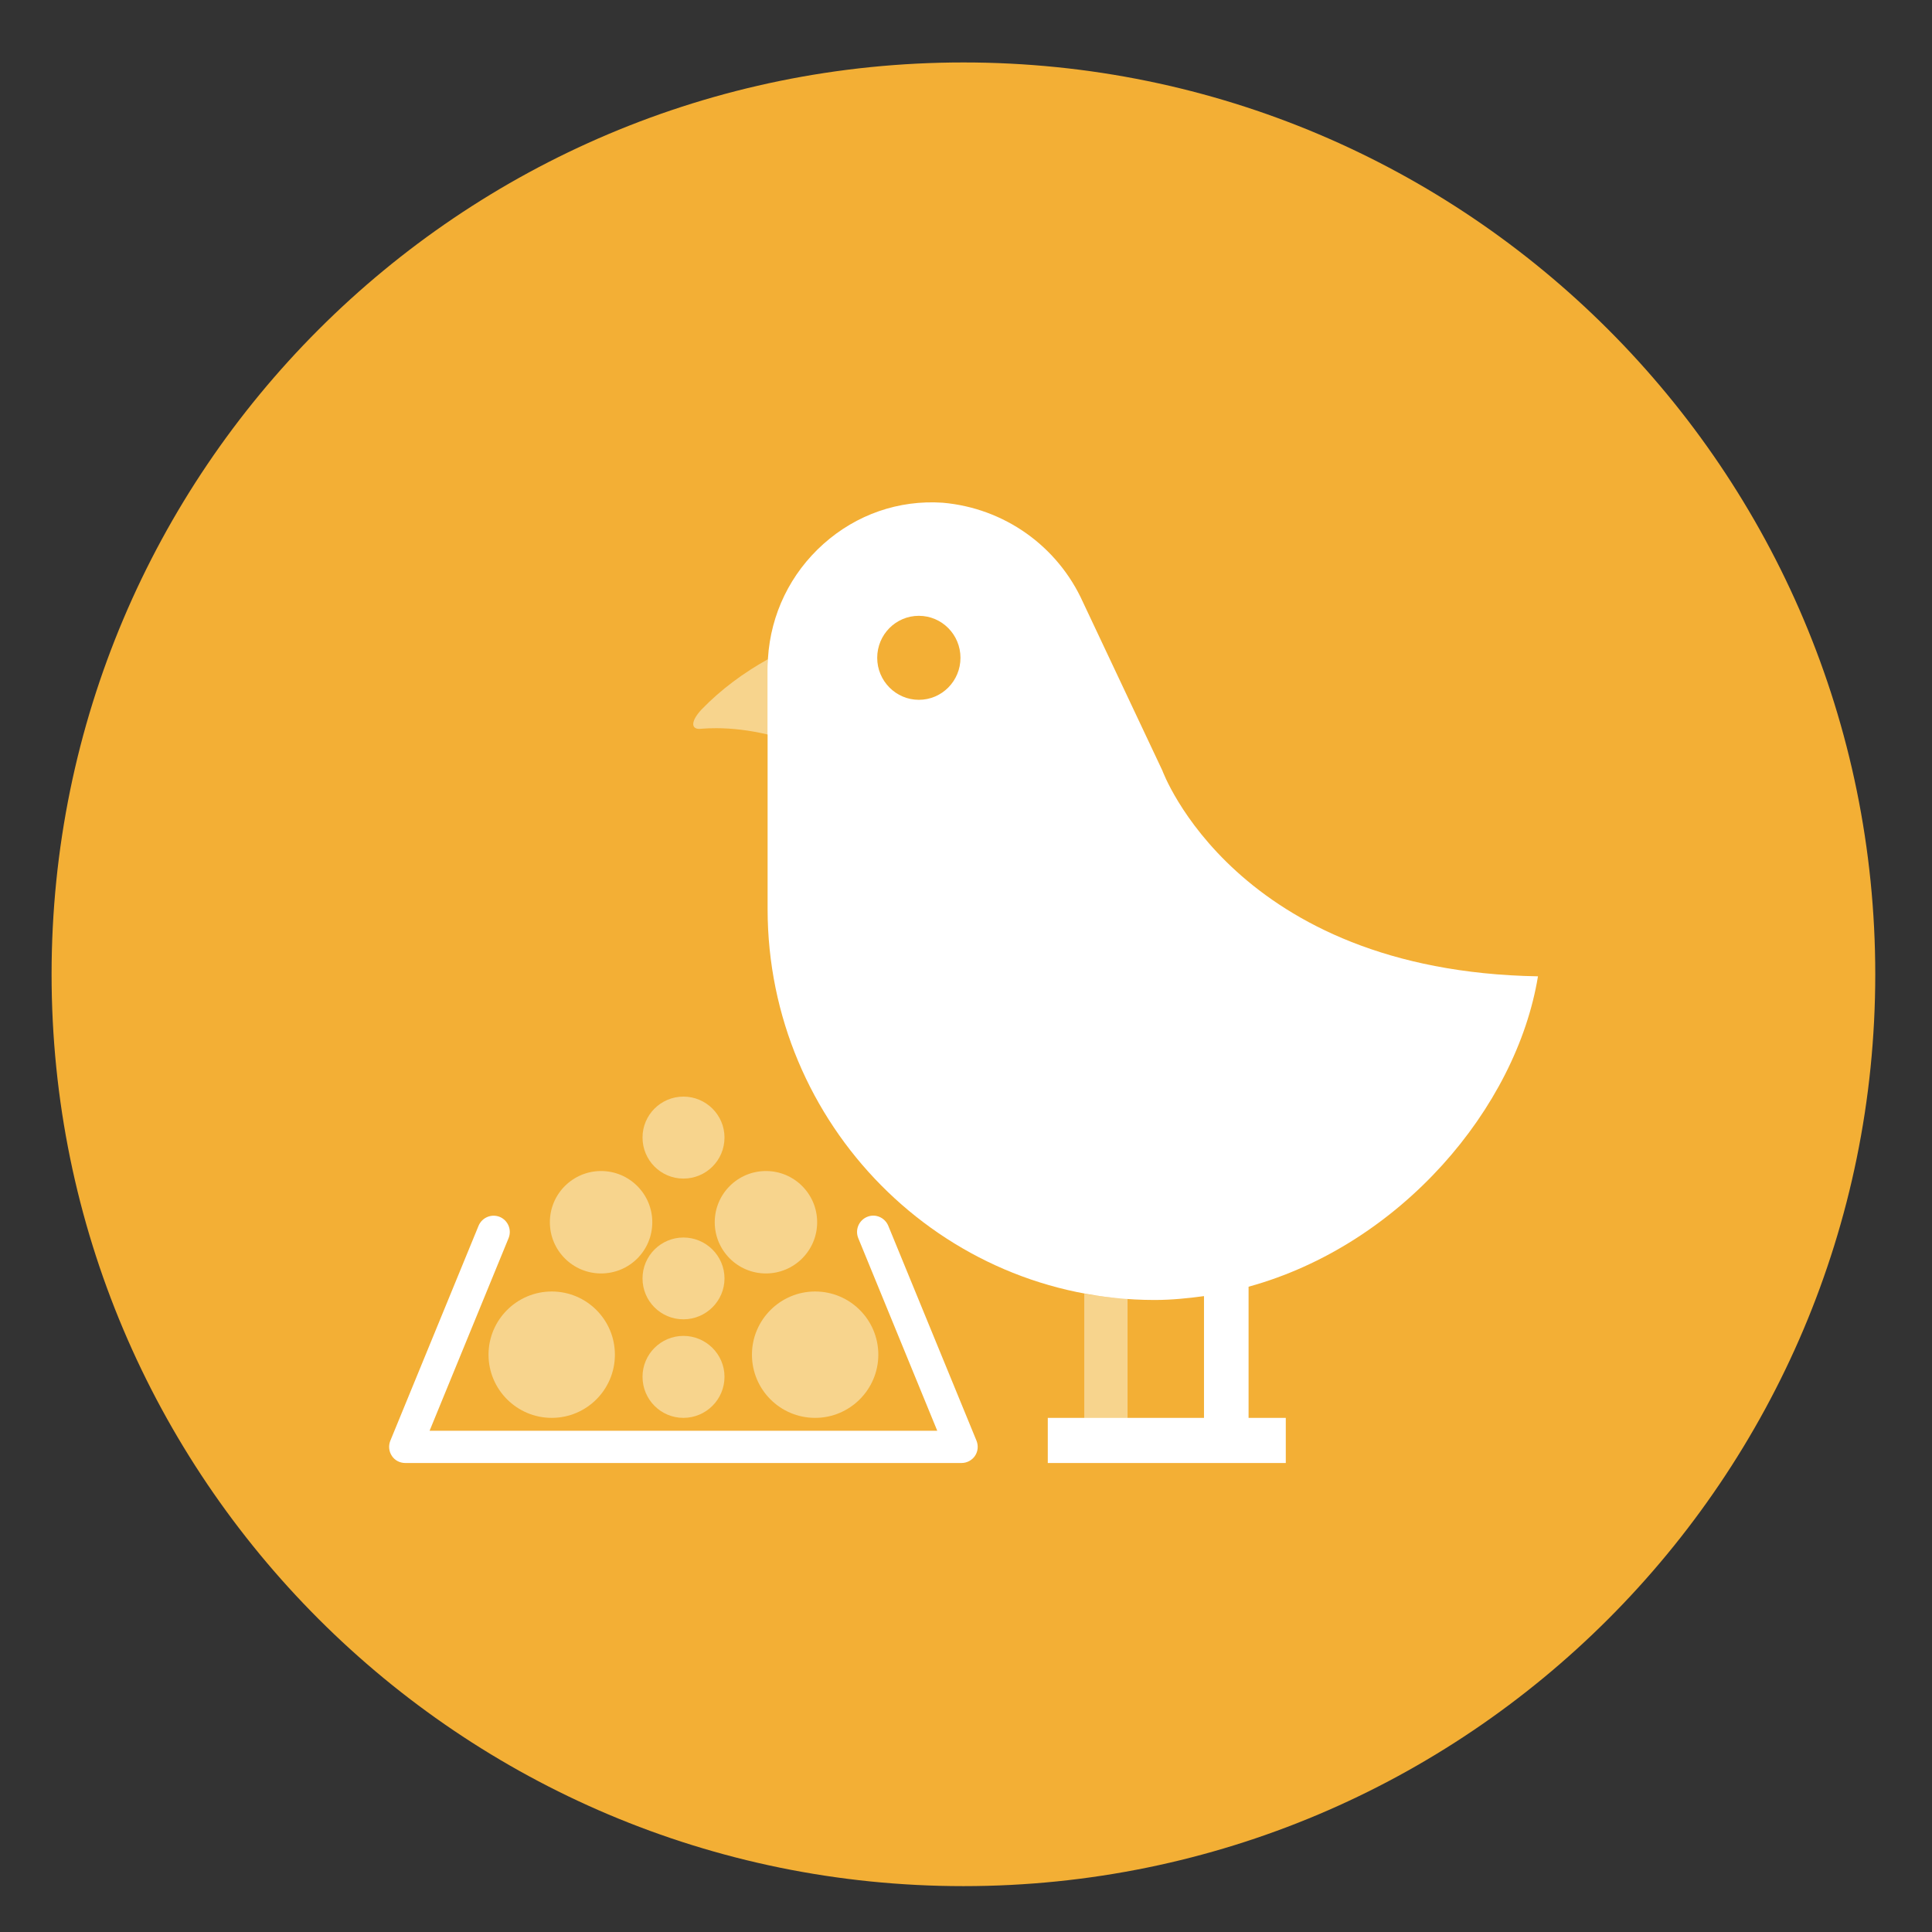
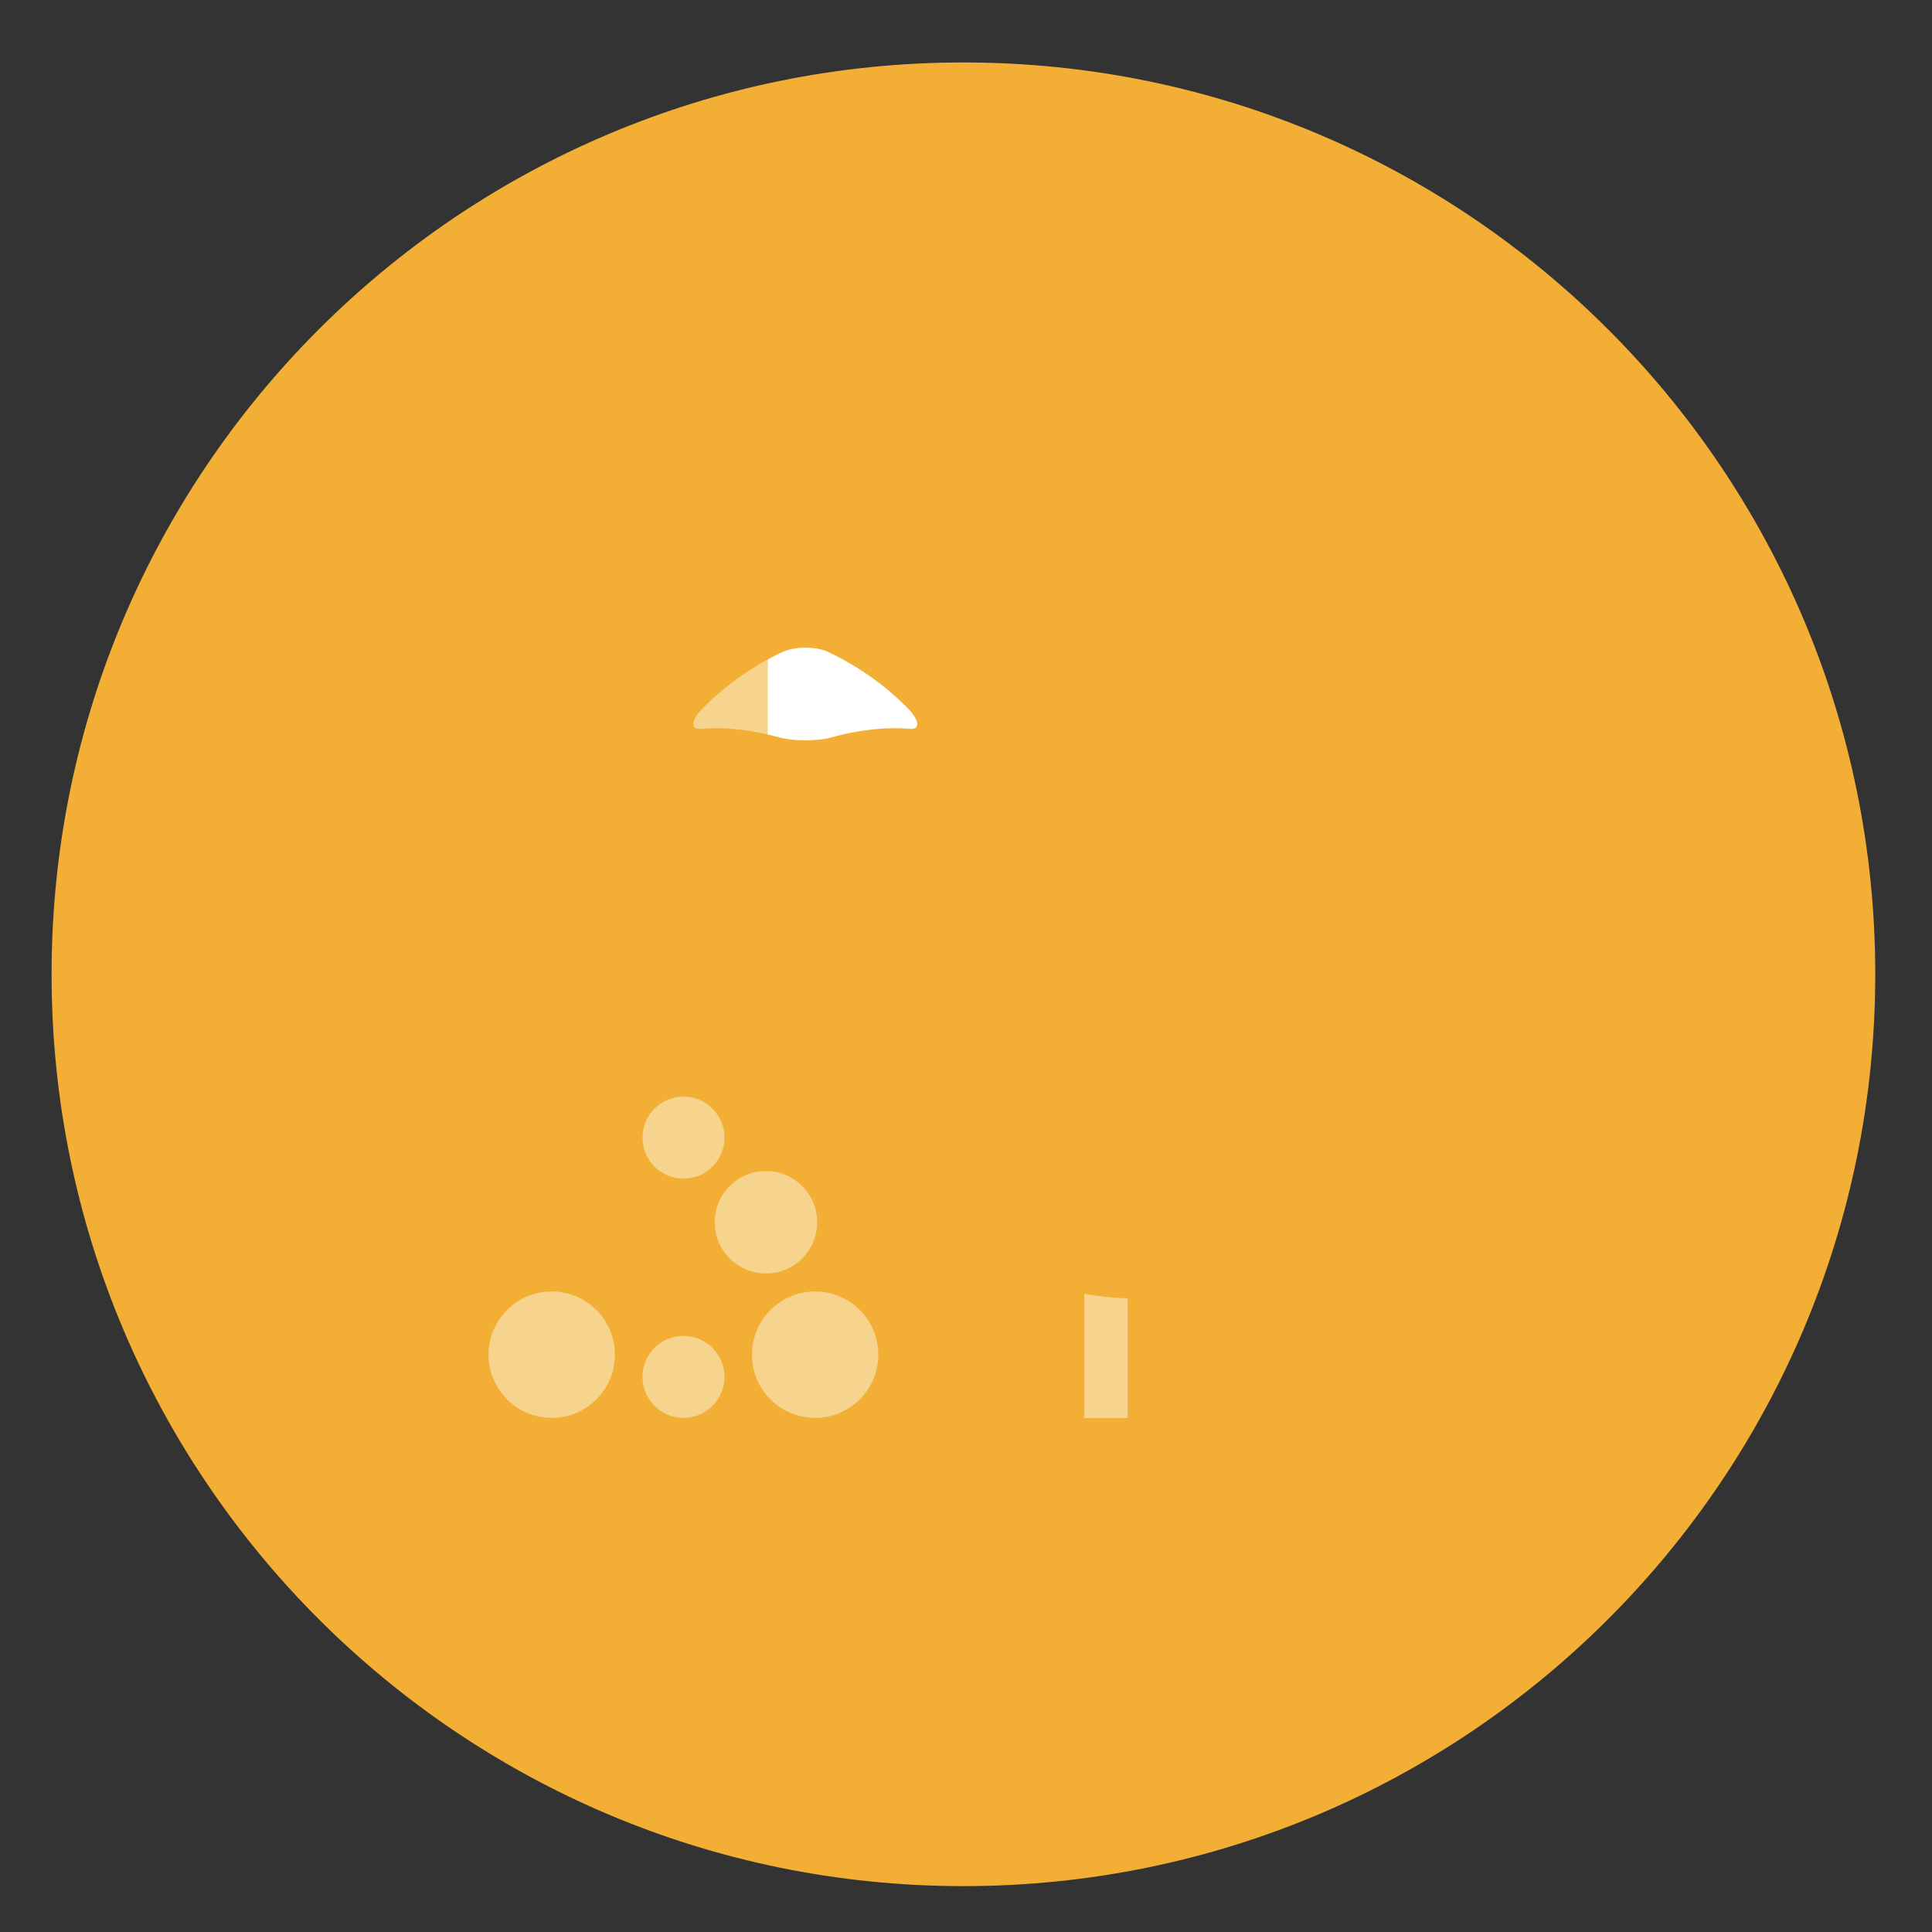
<svg xmlns="http://www.w3.org/2000/svg" version="1.1" id="Layer_1" x="0px" y="0px" viewBox="0 0 104.88 104.88" style="enable-background:new 0 0 104.88 104.88;" xml:space="preserve">
  <rect x="0" y="0" width="104.88" height="104.88" fill="#333333" stroke="none" />
  <style type="text/css">
	.st0{fill:#F3AF35;}
	.st1{fill:#F7D48D;}
	.st2{fill:#FFFFFF;}
</style>
  <g>
    <path class="st0" d="M101.8,52.89c0,27.34-22.16,49.5-49.5,49.5c-27.34,0-49.5-22.16-49.5-49.5c0-27.34,22.16-49.5,49.5-49.5   C79.64,3.39,101.8,25.55,101.8,52.89" />
    <path class="st1" d="M61.23,76.98h-2.37v-6.75c0.2,0.04,0.4,0.07,0.61,0.1c0,0,0,0,0,0c0,0,0.01,0,0.01,0c0,0,0,0,0.01,0   c0,0,0.01,0,0.01,0c0,0,0.01,0,0.01,0c0,0,0,0,0.01,0c0.31,0.05,0.62,0.09,0.94,0.12c0,0,0,0,0,0c0,0,0.01,0,0.01,0c0,0,0,0,0,0   c0,0,0.01,0,0.01,0c0,0,0,0,0.01,0c0,0,0.01,0,0.01,0c0,0,0,0,0.01,0c0,0,0.01,0,0.01,0c0,0,0,0,0.01,0c0,0,0.01,0,0.01,0   c0.01,0,0.03,0,0.04,0c0,0,0,0,0,0c0,0,0.01,0,0.01,0c0,0,0,0,0,0c0,0,0.01,0,0.01,0c0,0,0,0,0,0c0.01,0,0.01,0,0.01,0l0,0   c0.01,0,0.01,0,0.02,0l0,0c0.13,0.01,0.26,0.02,0.4,0.03c0,0,0,0,0,0c0,0,0.01,0,0.01,0c0,0,0,0,0.01,0c0,0,0.01,0,0.01,0   c0,0,0.01,0,0.01,0c0,0,0.01,0,0.01,0c0,0,0.01,0,0.01,0c0,0,0,0,0.01,0c0.04,0,0.07,0.01,0.11,0.01V76.98" />
-     <path class="st2" d="M63.1,41.83l-4.31-9.14c-1.37-3.04-4.27-5.11-7.62-5.4c-2.38-0.16-4.68,0.64-6.47,2.24   c-1.79,1.6-2.86,3.8-3.01,6.2c-0.01,0.19-0.02,0.39-0.02,0.58v13.05c0.01,11.69,9.43,21.21,21.01,21.21c0.91,0,1.8-0.09,2.68-0.21   v6.61h-8.48v2.45h8.48h2.42h2.02v-2.45h-2.02v-7.12c8.25-2.27,14.54-9.7,15.71-16.85C67.05,52.72,63.1,41.83,63.1,41.83    M49.88,37.99c-1.24,0-2.26-1.02-2.26-2.28c0-1.26,1.01-2.28,2.26-2.28c1.25,0,2.26,1.02,2.26,2.28   C52.14,36.97,51.13,37.99,49.88,37.99" />
    <path class="st1" d="M41.66,39.87c-0.98-0.23-1.93-0.34-2.79-0.34c-0.27,0-0.54,0.01-0.79,0.03l-0.11,0.01   c-0.48,0-0.45-0.45,0.11-1.05c1.07-1.11,2.31-2.01,3.6-2.73c-0.01,0.15-0.01,0.3-0.02,0.45c0,0,0,0,0,0c0,0,0,0.01,0,0.01   c0,0,0,0,0,0c0,0,0,0,0,0.01c0,0,0,0,0,0c0,0,0,0,0,0.01c0,0,0,0,0,0c0,0,0,0,0,0.01c0,0,0,0,0,0c0,0,0,0,0,0.01c0,0,0,0,0,0   c0,0,0,0,0,0.01c0,0,0,0,0,0c0,0,0,0,0,0.01c0,0,0,0,0,0c0,0,0,0,0,0.01c0,0,0,0,0,0c0,0,0,0.01,0,0.01l0,0V39.87" />
    <path class="st2" d="M41.66,39.87L41.66,39.87v-3.55l0,0l0,0V39.87 M41.66,36.31C41.66,36.31,41.66,36.31,41.66,36.31   C41.66,36.31,41.66,36.31,41.66,36.31 M41.66,36.3C41.66,36.3,41.66,36.3,41.66,36.3C41.66,36.3,41.66,36.3,41.66,36.3    M41.66,36.29C41.66,36.29,41.66,36.29,41.66,36.29C41.66,36.29,41.66,36.29,41.66,36.29 M41.66,36.29   C41.66,36.29,41.66,36.28,41.66,36.29C41.66,36.28,41.66,36.29,41.66,36.29 M41.66,36.28C41.66,36.28,41.66,36.27,41.66,36.28   C41.66,36.27,41.66,36.28,41.66,36.28 M41.66,36.27C41.66,36.27,41.66,36.27,41.66,36.27C41.66,36.27,41.66,36.27,41.66,36.27    M41.66,36.26C41.66,36.26,41.66,36.26,41.66,36.26C41.66,36.26,41.66,36.26,41.66,36.26 M41.66,36.25   C41.66,36.25,41.66,36.25,41.66,36.25C41.66,36.25,41.66,36.25,41.66,36.25 M41.67,36.24C41.67,36.24,41.67,36.24,41.67,36.24   C41.67,36.24,41.67,36.24,41.67,36.24" />
    <path class="st2" d="M43.72,35.16c-0.5,0-1,0.1-1.37,0.29c-0.22,0.11-0.44,0.22-0.66,0.34c-0.01,0.18-0.02,0.35-0.02,0.53v3.55   c0.22,0.05,0.45,0.11,0.68,0.17c0.38,0.1,0.87,0.15,1.37,0.15c0.5,0,1-0.05,1.37-0.15c1.22-0.34,2.41-0.51,3.47-0.51   c0.27,0,0.54,0.01,0.79,0.03l0.11,0.01c0.48,0,0.44-0.45-0.11-1.05c-1.25-1.29-2.73-2.32-4.27-3.07   C44.72,35.25,44.22,35.16,43.72,35.16" />
-     <path class="st2" d="M25.98,66.54l-4.79,11.67c-0.11,0.27-0.08,0.58,0.08,0.82c0.16,0.25,0.44,0.39,0.73,0.39H52.2   c0.29,0,0.57-0.15,0.73-0.39c0.16-0.24,0.19-0.55,0.08-0.82l-4.79-11.67c-0.19-0.45-0.7-0.67-1.15-0.48   c-0.45,0.19-0.66,0.7-0.48,1.15l4.29,10.46H23.32l4.29-10.46c0.18-0.45-0.03-0.96-0.48-1.15C26.68,65.88,26.17,66.09,25.98,66.54" />
-     <path class="st1" d="M32.63,69.13c-1.54,0-2.78-1.25-2.78-2.78c0-1.54,1.25-2.78,2.78-2.78c1.54,0,2.78,1.25,2.78,2.78   C35.41,67.89,34.17,69.13,32.63,69.13" />
    <path class="st1" d="M41.58,69.13c-1.54,0-2.78-1.25-2.78-2.78c0-1.54,1.25-2.78,2.78-2.78c1.54,0,2.78,1.25,2.78,2.78   C44.36,67.89,43.11,69.13,41.58,69.13" />
    <path class="st1" d="M37.1,63.98c-1.23,0-2.22-1-2.22-2.23c0-1.23,1-2.22,2.22-2.22c1.23,0,2.23,1,2.23,2.22   C39.33,62.99,38.33,63.98,37.1,63.98" />
-     <path class="st1" d="M37.1,71.62c-1.23,0-2.22-0.99-2.22-2.22c0-1.23,1-2.22,2.22-2.22c1.23,0,2.23,1,2.23,2.22   C39.33,70.62,38.33,71.62,37.1,71.62" />
    <path class="st1" d="M29.95,76.97c-1.89,0-3.43-1.54-3.43-3.43c0-1.89,1.54-3.43,3.43-3.43c1.9,0,3.43,1.54,3.43,3.43   C33.38,75.43,31.85,76.97,29.95,76.97" />
    <path class="st1" d="M44.25,76.97c-1.9,0-3.43-1.54-3.43-3.43c0-1.89,1.54-3.43,3.43-3.43c1.9,0,3.43,1.54,3.43,3.43   C47.68,75.43,46.14,76.97,44.25,76.97" />
    <path class="st1" d="M37.1,76.97c-1.23,0-2.22-1-2.22-2.23c0-1.23,1-2.22,2.22-2.22c1.23,0,2.23,1,2.23,2.22   C39.33,75.97,38.33,76.97,37.1,76.97" />
  </g>
</svg>